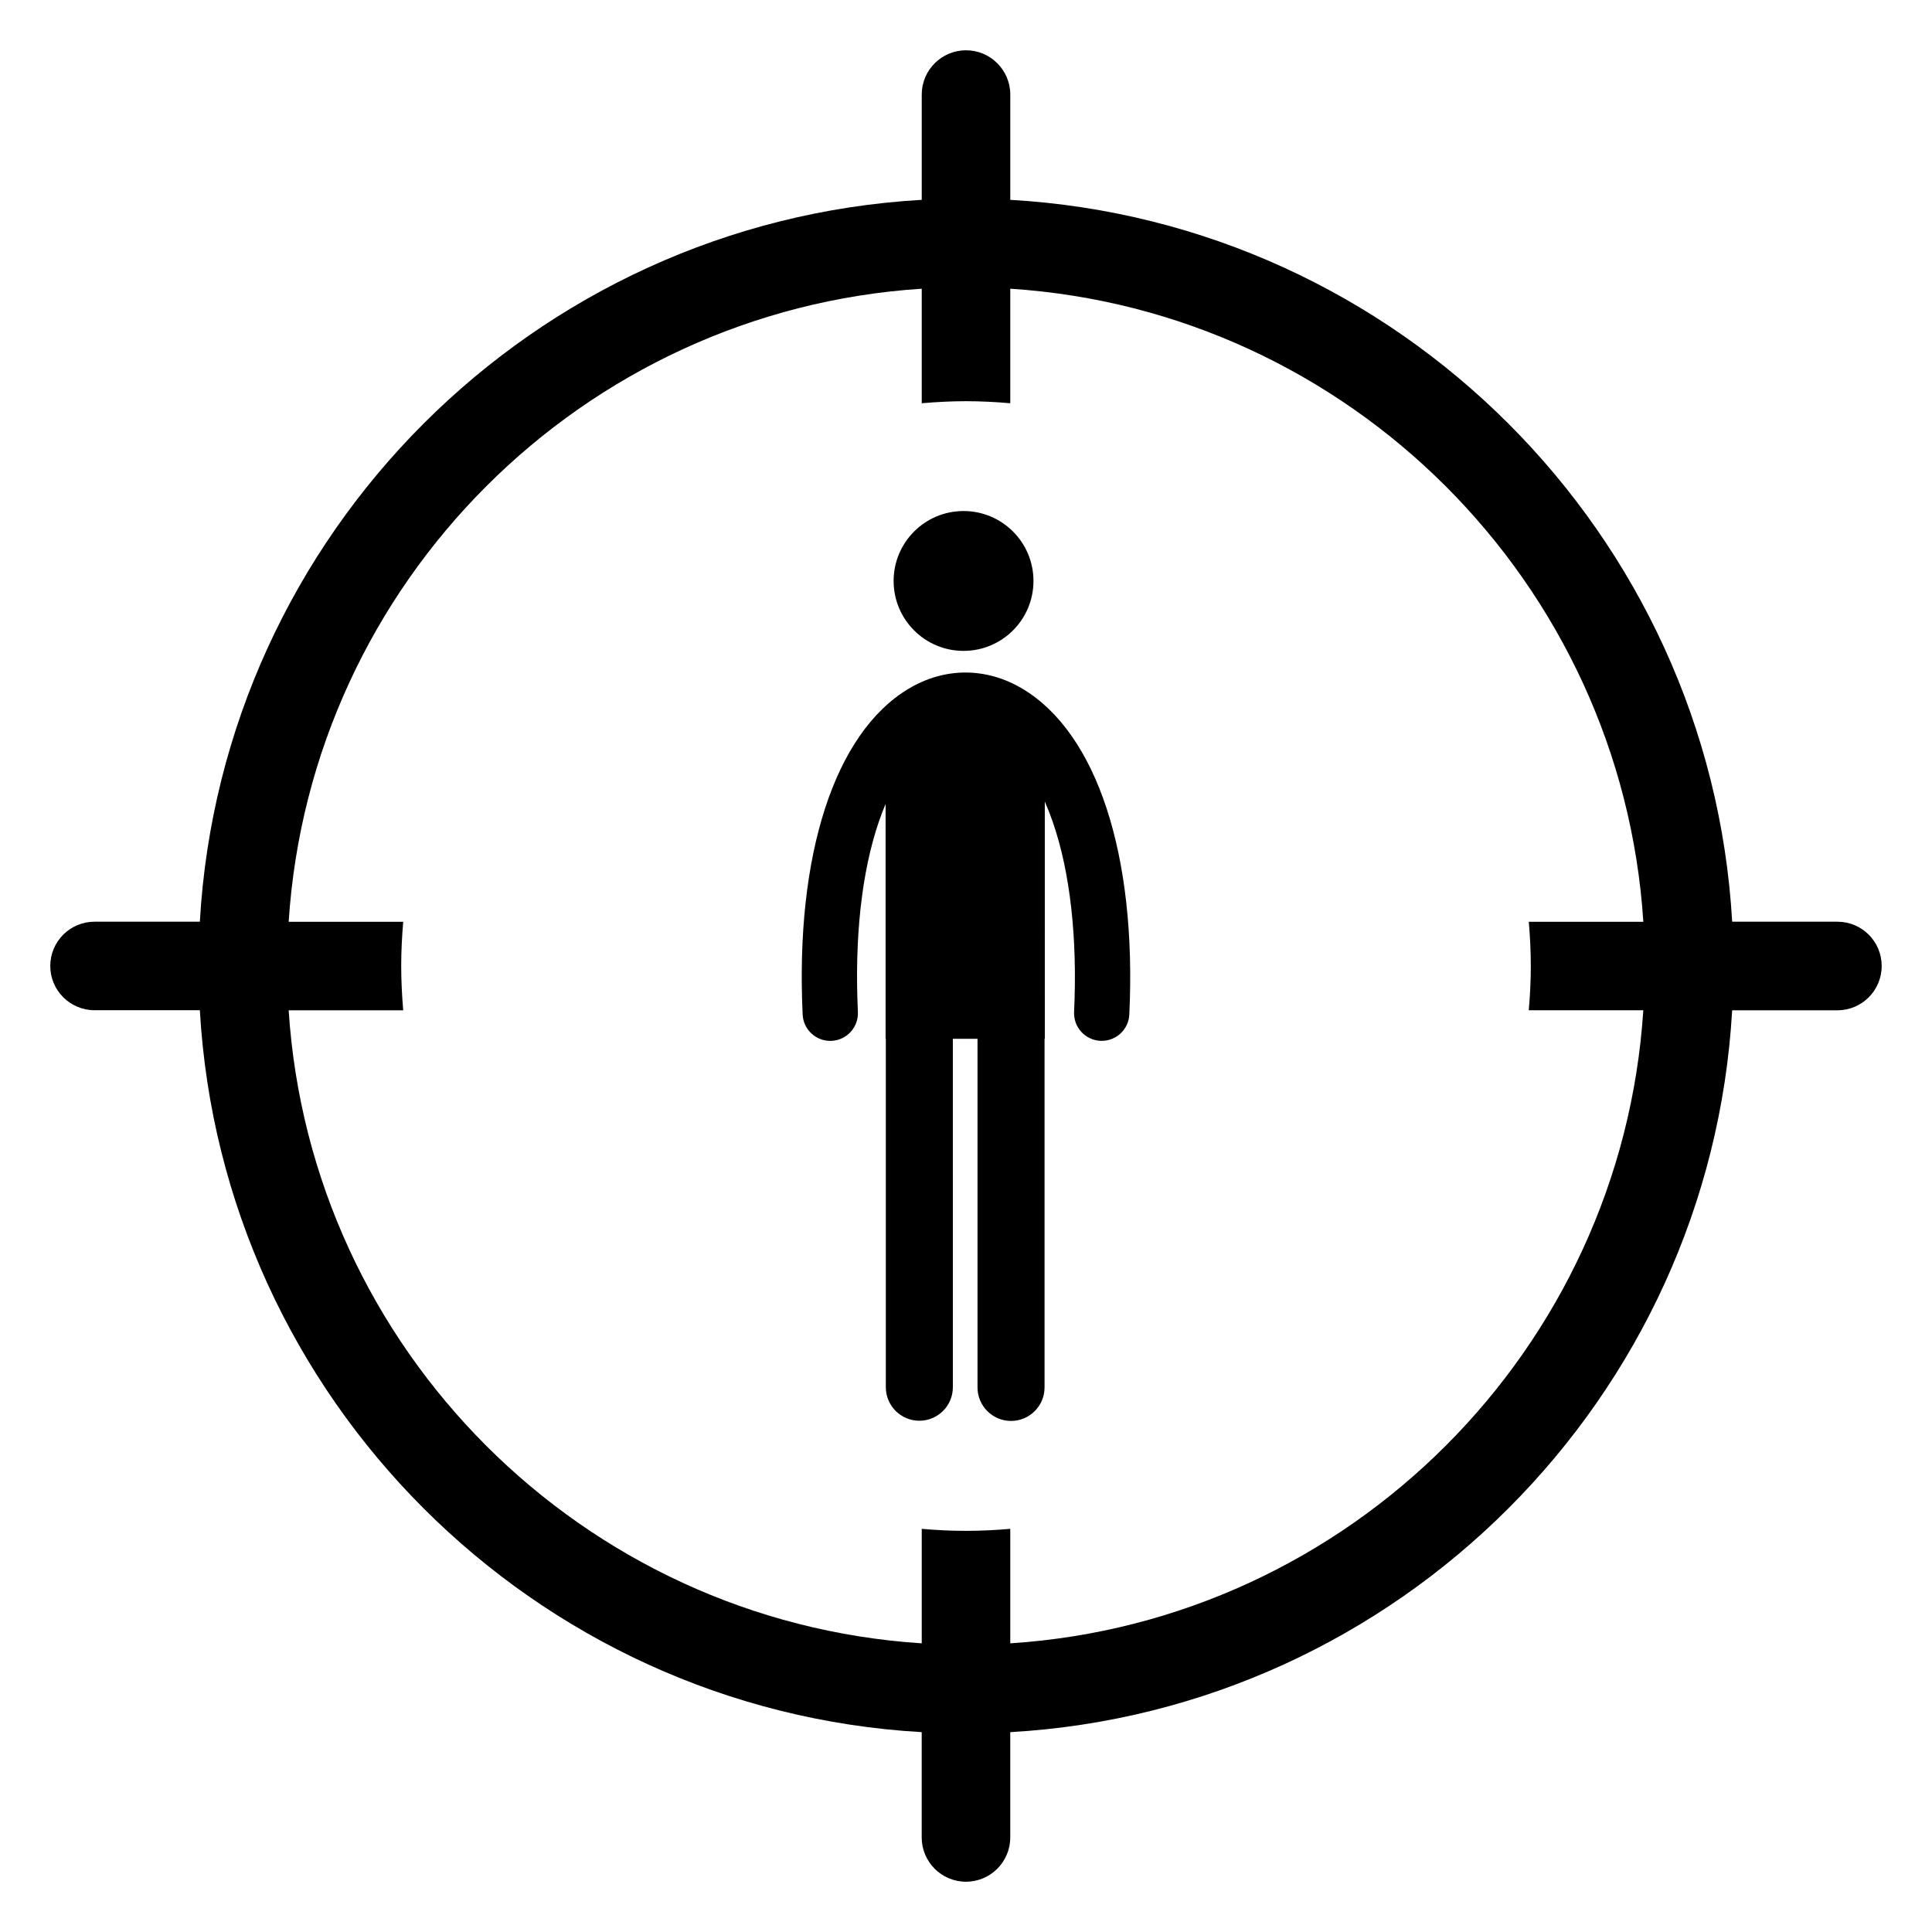
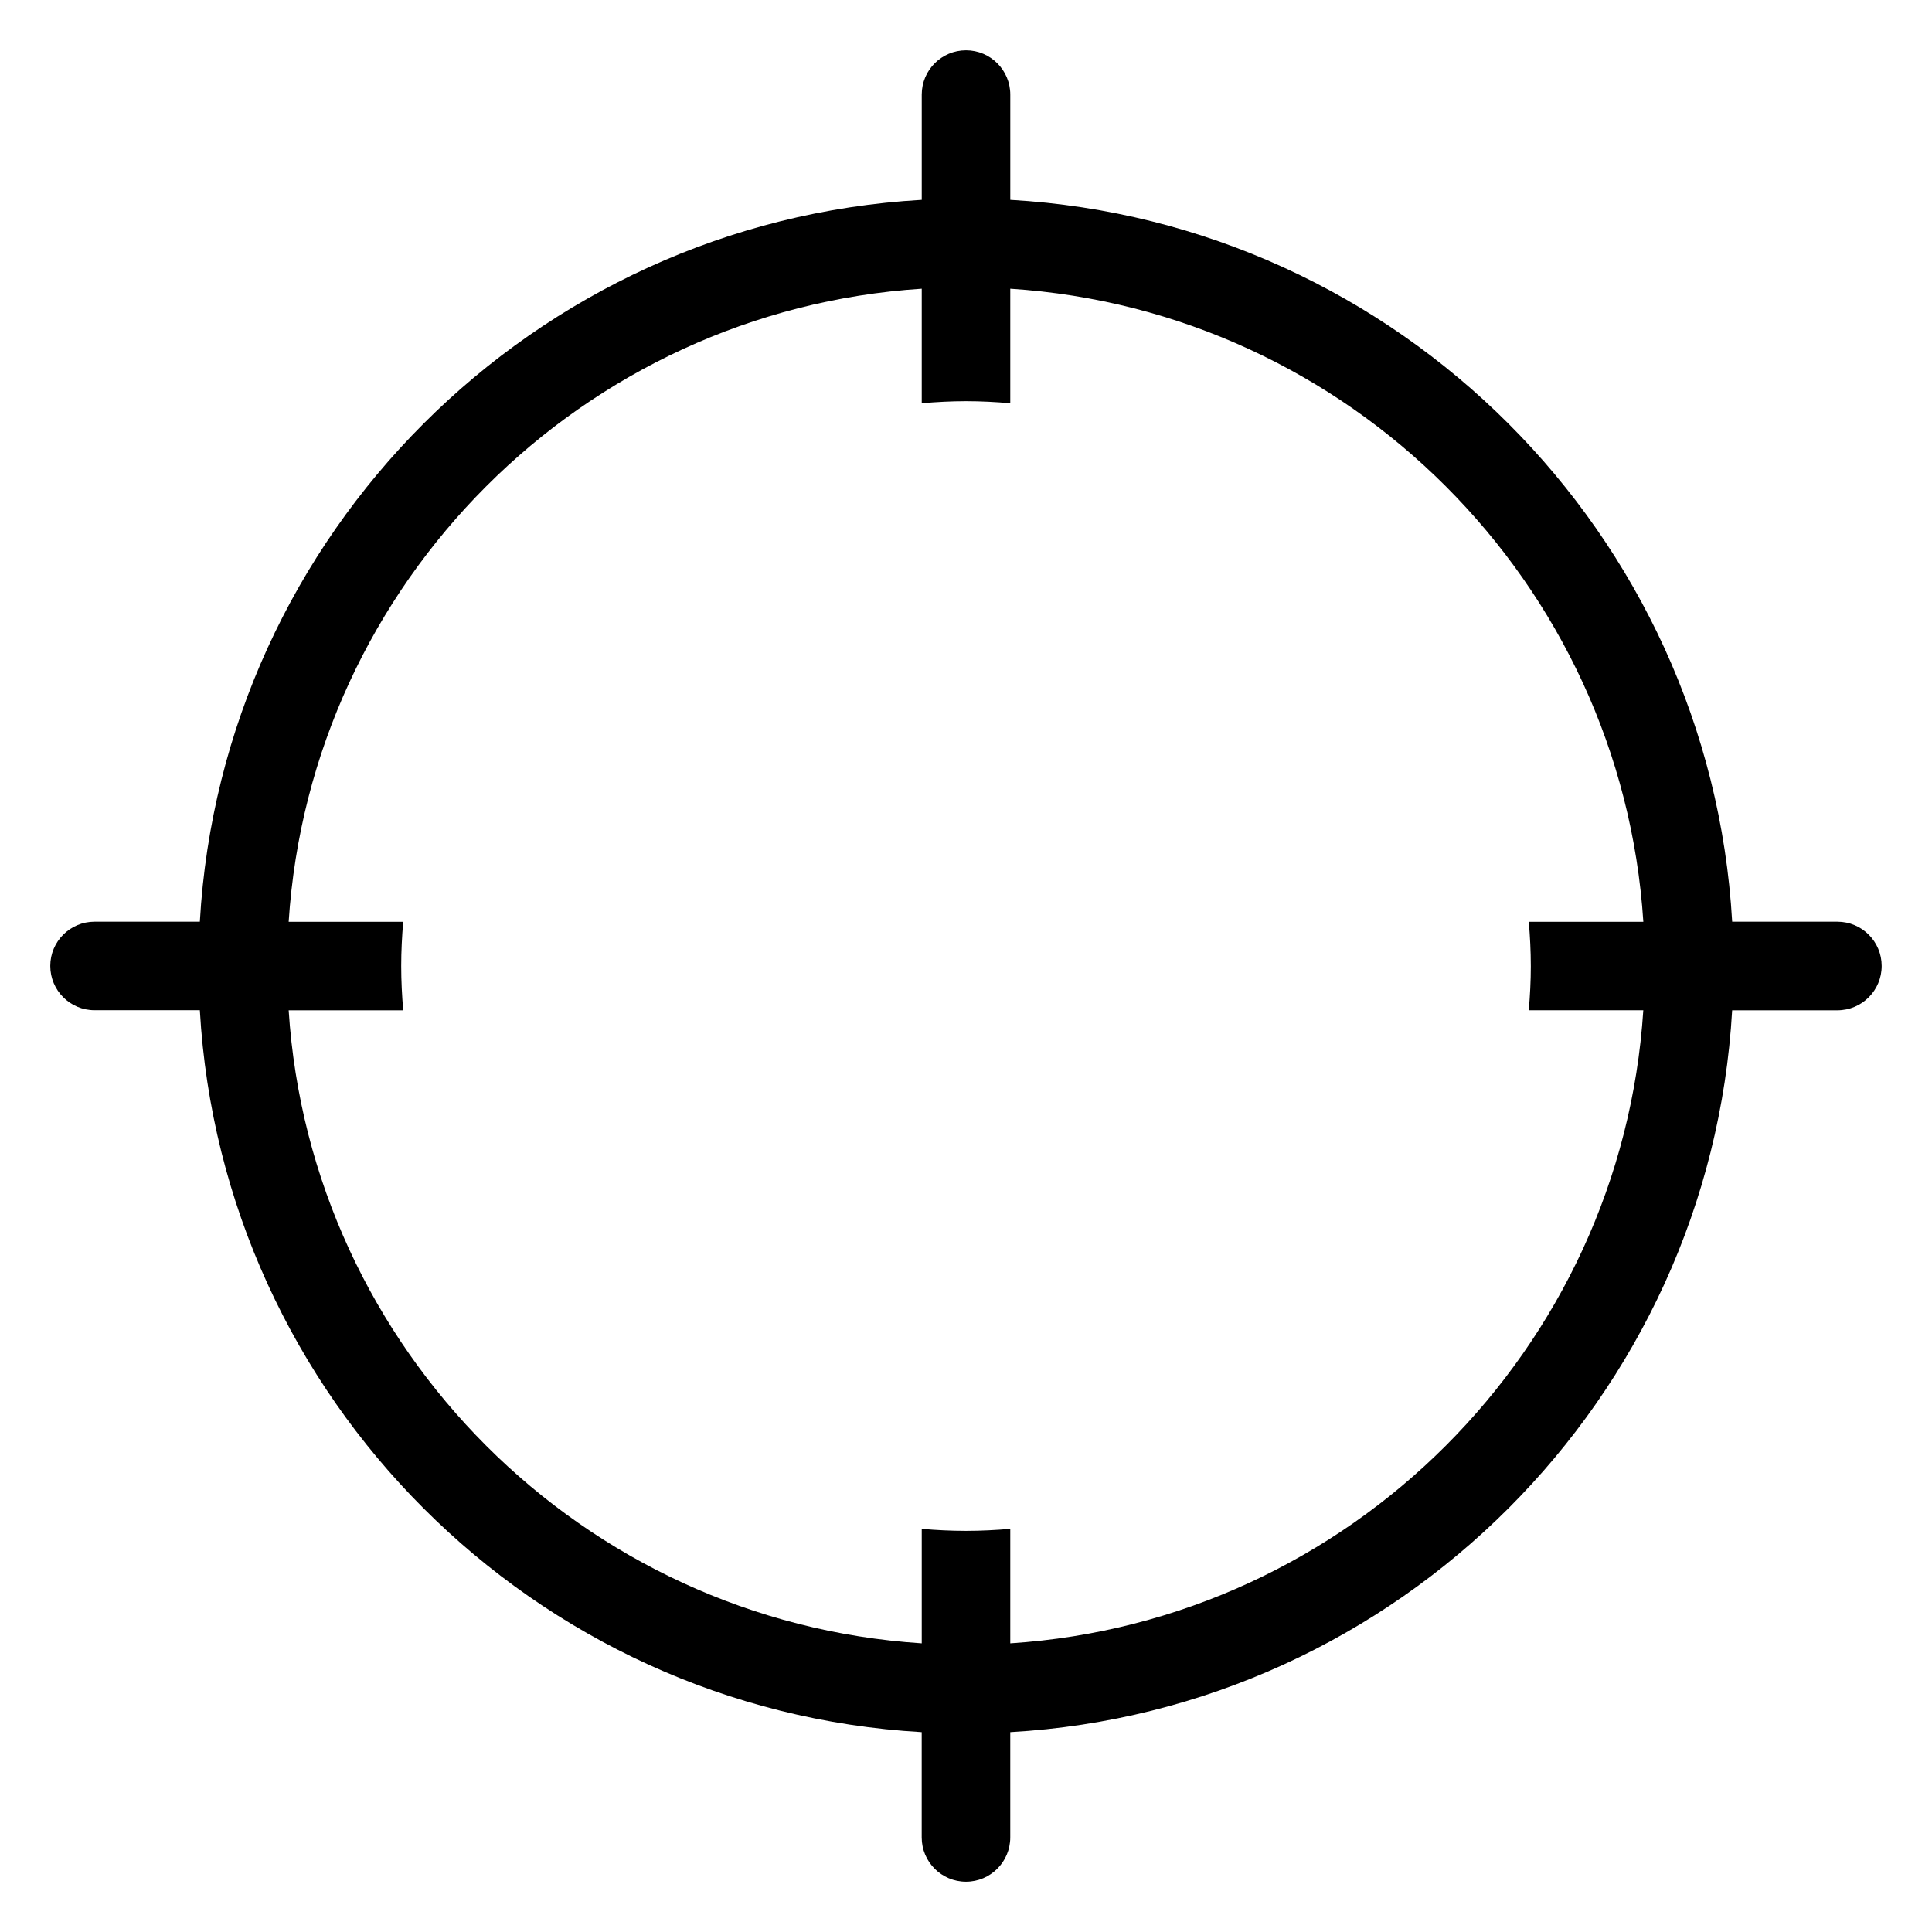
<svg xmlns="http://www.w3.org/2000/svg" fill="#000000" width="800px" height="800px" version="1.1" viewBox="144 144 512 512">
  <g>
    <path d="m630.94 388.26h-27.895c-5.891-102.82-88.492-185.42-191.31-191.3v-27.898c0-6.481-5.258-11.734-11.73-11.734-6.477 0-11.734 5.254-11.734 11.734v27.898c-102.83 5.883-185.43 88.477-191.31 191.3h-27.902c-6.481 0-11.734 5.246-11.734 11.723 0 6.488 5.254 11.734 11.734 11.734h27.902c5.883 102.84 88.477 185.43 191.3 191.32v27.902c0 6.477 5.258 11.734 11.734 11.734 6.477 0 11.734-5.258 11.734-11.734v-27.902c102.81-5.875 185.43-88.48 191.31-191.3h27.891c6.488 0 11.734-5.246 11.734-11.738 0.012-6.481-5.242-11.738-11.723-11.738zm-81.258 11.734c0 3.965-0.207 7.871-0.543 11.738h30.352c-5.805 89.867-77.891 161.95-167.76 167.77v-30.34c-3.875 0.328-7.785 0.531-11.738 0.531-3.949 0-7.867-0.195-11.723-0.531v30.34c-89.891-5.82-161.97-77.898-167.77-167.76h30.355c-0.328-3.879-0.531-7.773-0.531-11.738 0-3.949 0.203-7.859 0.531-11.723h-30.355c5.816-89.887 77.902-161.96 167.77-167.77v30.352c3.875-0.328 7.773-0.543 11.723-0.543 3.953 0 7.871 0.207 11.738 0.543v-30.352c89.871 5.82 161.96 77.891 167.77 167.77h-30.352c0.324 3.863 0.531 7.758 0.531 11.719z" />
-     <path d="m417.88 297.96c0 10.234-8.297 18.531-18.531 18.531s-18.531-8.297-18.531-18.531 8.297-18.531 18.531-18.531 18.531 8.297 18.531 18.531" />
-     <path d="m415 326.55c-9.617-5.758-20.637-5.762-30.227-0.02-19.562 11.707-30.055 43.98-28.062 86.328 0.188 4.043 3.617 7.168 7.664 6.981 4.039-0.195 7.164-3.629 6.977-7.668-0.926-19.688 1-37.137 5.566-50.461 0.555-1.617 1.145-3.172 1.773-4.656v62.25h0.062v92.324c0 4.906 3.981 8.883 8.883 8.883 4.902 0 8.883-3.977 8.883-8.883l-0.004-92.336h6.535v92.387c0 4.902 3.977 8.883 8.883 8.883s8.883-3.981 8.883-8.883v-92.387h0.07l-0.004-62.879c0.75 1.715 1.453 3.512 2.109 5.394 4.613 13.348 6.566 30.762 5.652 50.359-0.188 4.043 2.938 7.473 6.977 7.664 0.121 0.004 0.234 0.004 0.352 0.004 3.887 0 7.133-3.059 7.309-6.981 1.992-42.258-8.586-74.527-28.281-86.305z" />
  </g>
</svg>